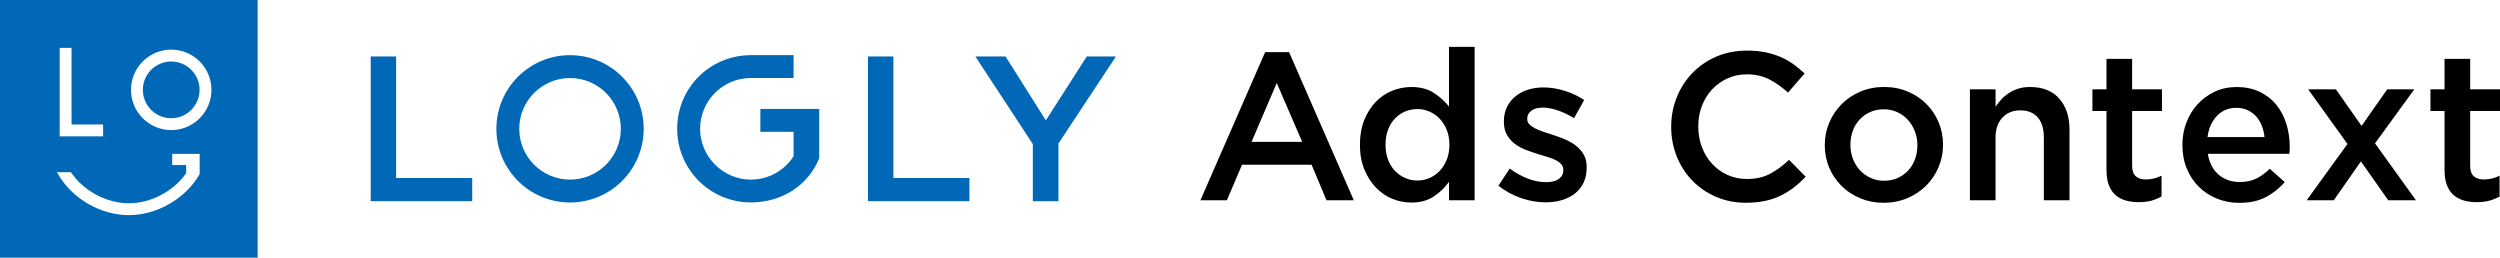
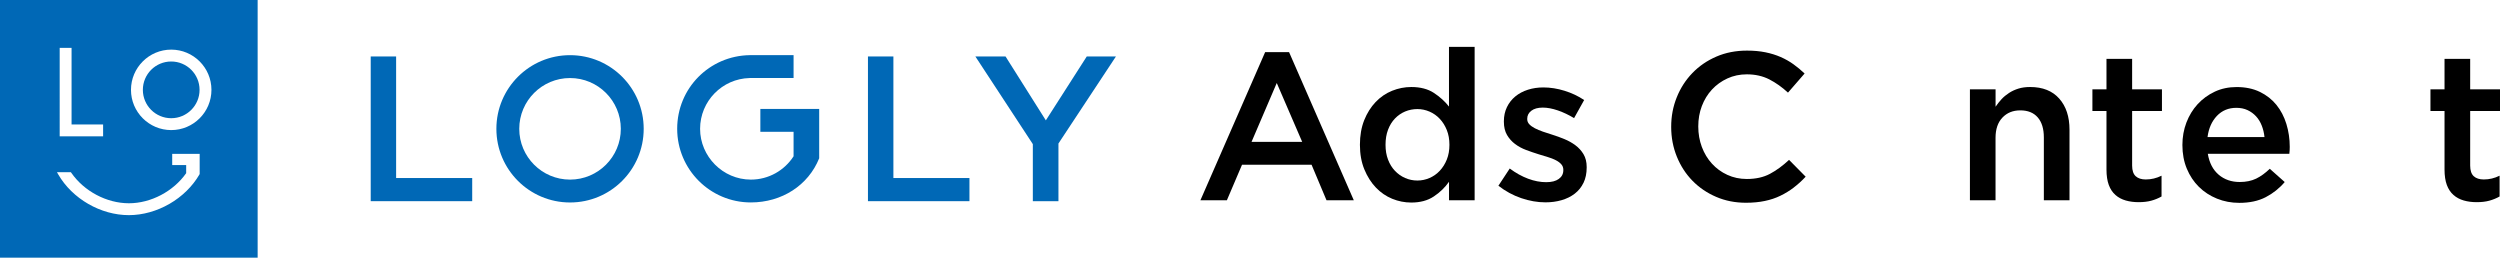
<svg xmlns="http://www.w3.org/2000/svg" id="_レイヤー_2" viewBox="0 0 730.08 75.24">
  <defs>
    <style>.cls-1{fill:#0068b6;}</style>
  </defs>
  <g id="_レイヤー_4">
-     <path d="M395.36,58.48h-7.98l-4.36-10.37h-20.31l-4.42,10.37h-7.73l18.9-43.25h6.99l18.9,43.25ZM372.85,24.25l-7.36,17.18h14.79l-7.42-17.18Z" />
+     <path d="M395.36,58.48h-7.98l-4.36-10.37h-20.31l-4.42,10.37h-7.73l18.9-43.25h6.99l18.9,43.25ZM372.85,24.25l-7.36,17.18h14.79l-7.42-17.18" />
    <path d="M423.16,58.48v-5.4c-1.18,1.68-2.66,3.11-4.44,4.29-1.78,1.19-3.97,1.78-6.58,1.78-1.92,0-3.78-.37-5.57-1.1-1.8-.74-3.39-1.83-4.77-3.28-1.39-1.45-2.51-3.22-3.37-5.31-.86-2.09-1.29-4.48-1.29-7.18s.42-5.09,1.25-7.18c.84-2.09,1.95-3.85,3.34-5.31,1.39-1.45,2.99-2.55,4.8-3.28s3.68-1.1,5.6-1.1c2.65,0,4.86.57,6.61,1.72,1.75,1.15,3.22,2.48,4.41,3.99V13.69h7.49v44.79h-7.49ZM422.52,37.99c-.51-1.27-1.19-2.36-2.05-3.28-.86-.92-1.85-1.62-3-2.12-1.14-.49-2.32-.74-3.55-.74s-2.46.24-3.58.71c-1.12.47-2.11,1.16-2.97,2.05-.86.9-1.53,1.99-2.02,3.28-.49,1.29-.73,2.75-.73,4.39s.24,3.04.73,4.33,1.16,2.38,2.02,3.28c.86.9,1.84,1.6,2.97,2.09,1.12.49,2.31.74,3.58.74s2.41-.25,3.55-.74c1.14-.49,2.14-1.2,3-2.12s1.54-2.01,2.05-3.28c.51-1.27.76-2.7.76-4.29s-.25-3.03-.76-4.29Z" />
    <path d="M462.43,53.39c-.61,1.27-1.46,2.32-2.55,3.16-1.08.84-2.36,1.47-3.83,1.9s-3.05.64-4.72.64c-2.33,0-4.69-.41-7.09-1.23-2.39-.82-4.61-2.02-6.66-3.62l3.31-5.03c1.76,1.31,3.55,2.3,5.37,2.98,1.82.68,3.57,1.01,5.25,1.01s2.83-.32,3.71-.95c.88-.63,1.32-1.48,1.32-2.55v-.12c0-.61-.19-1.14-.58-1.59-.39-.45-.92-.85-1.6-1.2-.67-.35-1.45-.65-2.33-.92-.88-.27-1.79-.54-2.73-.83-1.19-.37-2.38-.78-3.59-1.23-1.21-.45-2.29-1.03-3.25-1.75-.96-.72-1.75-1.6-2.36-2.64-.61-1.04-.92-2.34-.92-3.9v-.12c0-1.51.3-2.88.89-4.11.59-1.23,1.41-2.27,2.45-3.13,1.04-.86,2.27-1.51,3.68-1.96s2.91-.67,4.51-.67c2.04,0,4.11.33,6.2.98s3.99,1.55,5.71,2.7l-2.94,5.28c-1.56-.94-3.13-1.69-4.72-2.24-1.6-.55-3.07-.83-4.42-.83-1.43,0-2.55.31-3.34.92-.8.61-1.2,1.39-1.2,2.33v.12c0,.57.2,1.07.61,1.5.41.43.95.82,1.63,1.17s1.45.67,2.33.98c.88.31,1.79.6,2.73.89,1.19.37,2.37.8,3.56,1.29,1.19.49,2.26,1.09,3.22,1.81.96.72,1.75,1.58,2.36,2.61.61,1.02.92,2.27.92,3.74v.12c0,1.72-.31,3.21-.92,4.48Z" />
    <path d="M523.84,54.77c-1.21.92-2.51,1.72-3.9,2.39-1.39.68-2.91,1.19-4.57,1.53-1.66.35-3.49.52-5.49.52-3.15,0-6.05-.57-8.71-1.72-2.66-1.14-4.96-2.71-6.9-4.69-1.94-1.98-3.47-4.33-4.57-7.03-1.1-2.7-1.66-5.6-1.66-8.71s.54-5.95,1.63-8.65c1.08-2.7,2.61-5.06,4.57-7.09s4.29-3.62,6.99-4.79c2.7-1.17,5.68-1.75,8.96-1.75,1.96,0,3.75.16,5.37.49,1.62.33,3.1.79,4.45,1.38,1.35.59,2.6,1.3,3.74,2.12,1.14.82,2.23,1.72,3.25,2.7l-4.85,5.58c-1.72-1.59-3.54-2.88-5.46-3.87-1.92-.98-4.11-1.47-6.56-1.47-2.05,0-3.94.4-5.68,1.2-1.74.8-3.24,1.88-4.51,3.25-1.27,1.37-2.25,2.98-2.95,4.82-.7,1.84-1.04,3.83-1.04,5.95s.35,4.12,1.04,5.98c.7,1.86,1.68,3.49,2.95,4.88,1.27,1.39,2.77,2.49,4.51,3.28,1.74.8,3.63,1.2,5.68,1.2,2.62,0,4.87-.5,6.75-1.5,1.88-1,3.74-2.36,5.58-4.08l4.85,4.91c-1.1,1.19-2.26,2.24-3.47,3.16Z" />
-     <path d="M566.11,48.85c-.88,2.05-2.09,3.83-3.62,5.37-1.53,1.53-3.37,2.75-5.49,3.65-2.13.9-4.44,1.35-6.93,1.35s-4.73-.44-6.84-1.32c-2.11-.88-3.93-2.09-5.46-3.62-1.53-1.53-2.73-3.31-3.59-5.34-.86-2.03-1.29-4.2-1.29-6.54s.44-4.53,1.32-6.6c.88-2.06,2.09-3.87,3.62-5.4,1.53-1.53,3.35-2.75,5.46-3.65,2.11-.9,4.41-1.35,6.9-1.35s4.79.44,6.9,1.32c2.11.88,3.93,2.09,5.46,3.62,1.53,1.53,2.73,3.32,3.59,5.37.86,2.05,1.29,4.23,1.29,6.57s-.44,4.52-1.32,6.56ZM559.21,38.36c-.49-1.27-1.17-2.38-2.04-3.34s-1.91-1.72-3.11-2.27-2.53-.83-3.99-.83-2.8.28-3.99.83-2.23,1.3-3.08,2.24c-.85.94-1.5,2.04-1.95,3.28-.45,1.25-.67,2.59-.67,4.02s.24,2.79.73,4.08c.49,1.29,1.17,2.4,2.04,3.34.87.94,1.91,1.69,3.11,2.24,1.2.55,2.51.83,3.93.83,1.5,0,2.85-.28,4.05-.83,1.2-.55,2.23-1.3,3.08-2.24.85-.94,1.5-2.03,1.95-3.28.45-1.25.67-2.59.67-4.02s-.24-2.78-.73-4.05Z" />
    <path d="M582.77,58.48h-7.49V26.09h7.49v5.08c.53-.78,1.11-1.52,1.74-2.2.63-.68,1.37-1.29,2.2-1.83s1.75-.96,2.75-1.27,2.13-.46,3.4-.46c3.67,0,6.51,1.13,8.5,3.38,2,2.25,3,5.28,3,9.08v20.62h-7.49v-18.36c0-2.53-.6-4.48-1.79-5.85s-2.89-2.05-5.08-2.05-3.89.71-5.23,2.11c-1.34,1.41-2.01,3.38-2.01,5.91v18.24Z" />
    <path d="M622.65,48.35c0,1.44.35,2.47,1.04,3.11.7.64,1.68.95,2.95.95,1.6,0,3.13-.37,4.6-1.1v6.07c-.94.53-1.94.94-3.01,1.23-1.06.29-2.29.43-3.68.43s-2.6-.16-3.76-.49c-1.16-.33-2.16-.86-3-1.6-.85-.74-1.49-1.71-1.95-2.92-.45-1.21-.68-2.72-.68-4.52v-17.1h-4.11v-6.32h4.11v-8.9h7.49v8.9h8.71v6.32h-8.71v15.94Z" />
    <path d="M647.93,51.03c1.68,1.41,3.72,2.12,6.14,2.12,1.84,0,3.44-.33,4.79-.98,1.35-.65,2.68-1.62,3.99-2.88l4.36,3.87c-1.56,1.84-3.41,3.31-5.55,4.42s-4.71,1.66-7.7,1.66c-2.33,0-4.51-.41-6.53-1.23-2.02-.82-3.78-1.96-5.28-3.44-1.49-1.47-2.67-3.24-3.53-5.31-.86-2.07-1.29-4.37-1.29-6.9,0-2.33.39-4.52,1.17-6.57.78-2.04,1.87-3.83,3.28-5.37,1.41-1.53,3.08-2.75,5-3.65,1.92-.9,4.05-1.35,6.38-1.35,2.58,0,4.84.47,6.78,1.41,1.94.94,3.56,2.21,4.85,3.8,1.29,1.6,2.26,3.46,2.91,5.58.65,2.13.98,4.36.98,6.69,0,.33-.01.65-.03.98-.02.33-.05.67-.09,1.04h-23.81c.45,2.66,1.51,4.69,3.19,6.11ZM661.3,40.01c-.12-1.19-.39-2.3-.8-3.34-.41-1.04-.96-1.94-1.66-2.7-.7-.76-1.52-1.36-2.48-1.81-.96-.45-2.06-.67-3.28-.67-2.29,0-4.18.79-5.68,2.36-1.49,1.58-2.4,3.63-2.73,6.17h16.63Z" />
-     <path d="M705.54,58.48h-8.1l-7.98-11.35-7.92,11.35h-7.91l11.9-16.44-11.47-15.95h8.1l7.49,10.68,7.49-10.68h7.91l-11.47,15.77,11.96,16.63Z" />
    <path d="M721.37,48.35c0,1.44.35,2.47,1.04,3.11.7.64,1.68.95,2.95.95,1.6,0,3.13-.37,4.6-1.1v6.07c-.94.53-1.94.94-3.01,1.23-1.06.29-2.29.43-3.68.43s-2.6-.16-3.76-.49c-1.16-.33-2.16-.86-3-1.6-.85-.74-1.49-1.71-1.95-2.92-.45-1.21-.68-2.72-.68-4.52v-17.1h-4.11v-6.32h4.11v-8.9h7.49v8.9h8.71v6.32h-8.71v15.94Z" />
    <polygon class="cls-1" points="115.68 16.49 108.26 16.49 108.26 58.75 137.9 58.75 137.9 51.99 115.68 51.99 115.68 16.49" />
    <polygon class="cls-1" points="260.9 16.49 253.47 16.49 253.47 58.75 283.11 58.75 283.11 51.99 260.9 51.99 260.9 16.49" />
    <polygon class="cls-1" points="317.37 16.49 305.42 35.15 293.65 16.49 284.84 16.49 301.62 42.09 301.62 58.75 309.1 58.75 309.1 41.91 325.89 16.49 317.37 16.49" />
    <path class="cls-1" d="M166.47,16.11c-11.88,0-21.51,9.63-21.51,21.51s9.63,21.51,21.51,21.51,21.51-9.63,21.51-21.51-9.63-21.51-21.51-21.51ZM166.47,52.45c-8.19,0-14.83-6.64-14.83-14.83s6.64-14.83,14.83-14.83,14.83,6.64,14.83,14.83-6.64,14.83-14.83,14.83Z" />
    <path class="cls-1" d="M218.92,22.79c-8.02.19-14.47,6.76-14.47,14.83s6.64,14.83,14.83,14.83c5.24,0,9.84-2.72,12.47-6.81v-7.14h-9.7v-6.68h17.18v14.4c-3.18,7.91-10.91,12.9-19.96,12.9-11.88,0-21.51-9.63-21.51-21.51s9.44-21.31,21.15-21.5h12.84v6.67h-12.84" />
    <circle class="cls-1" cx="50" cy="26.24" r="8.28" />
    <path class="cls-1" d="M0,0v75.24h75.24V0H0ZM17.43,13.97h3.47v22.38h9.21v3.47h-12.68V13.97ZM58.26,50.92c-4.11,7.11-12.4,11.9-20.63,11.91h0c-8.23,0-16.53-4.79-20.63-11.91l-.37-.64h4.06l.13.18c3.74,5.4,10.34,8.89,16.81,8.9,6.43,0,12.99-3.45,16.74-8.79v-2.37h-4.08v-3.26h8.02v5.88s-.05.1-.05.1ZM50,37.99c-6.48,0-11.75-5.27-11.75-11.75s5.27-11.75,11.75-11.75,11.75,5.27,11.75,11.75-5.27,11.75-11.75,11.75Z" />
  </g>
</svg>